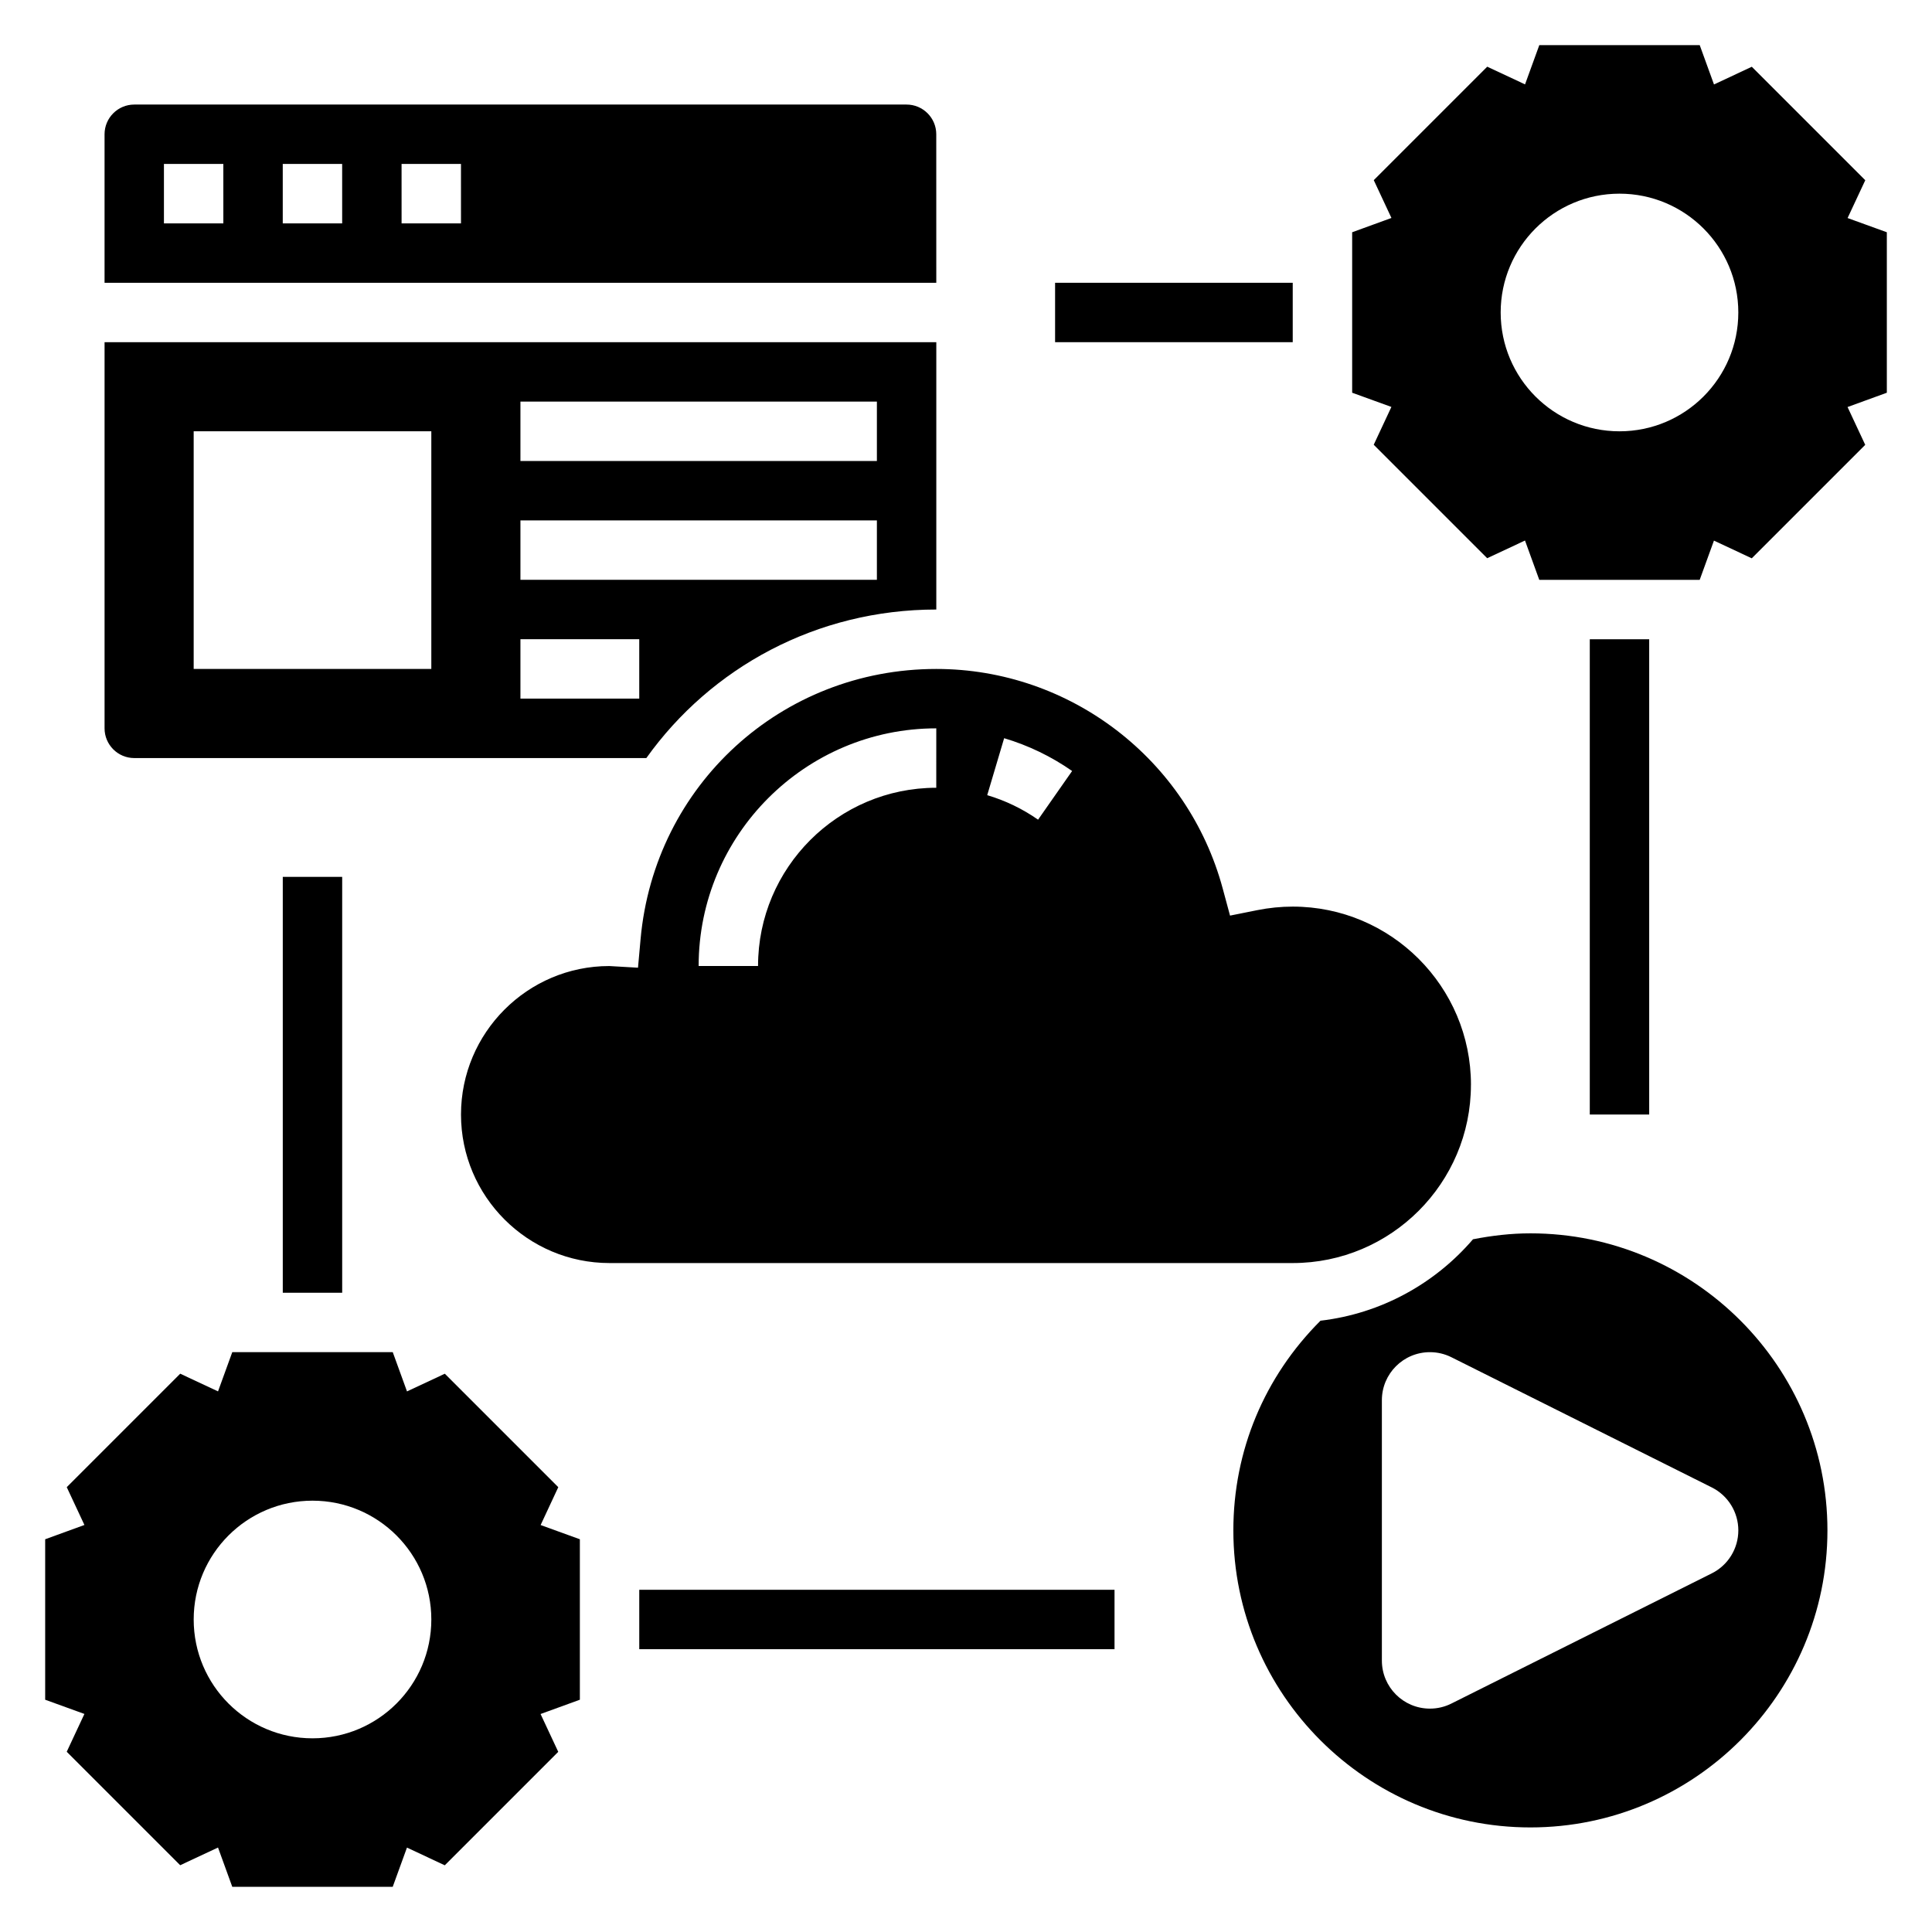
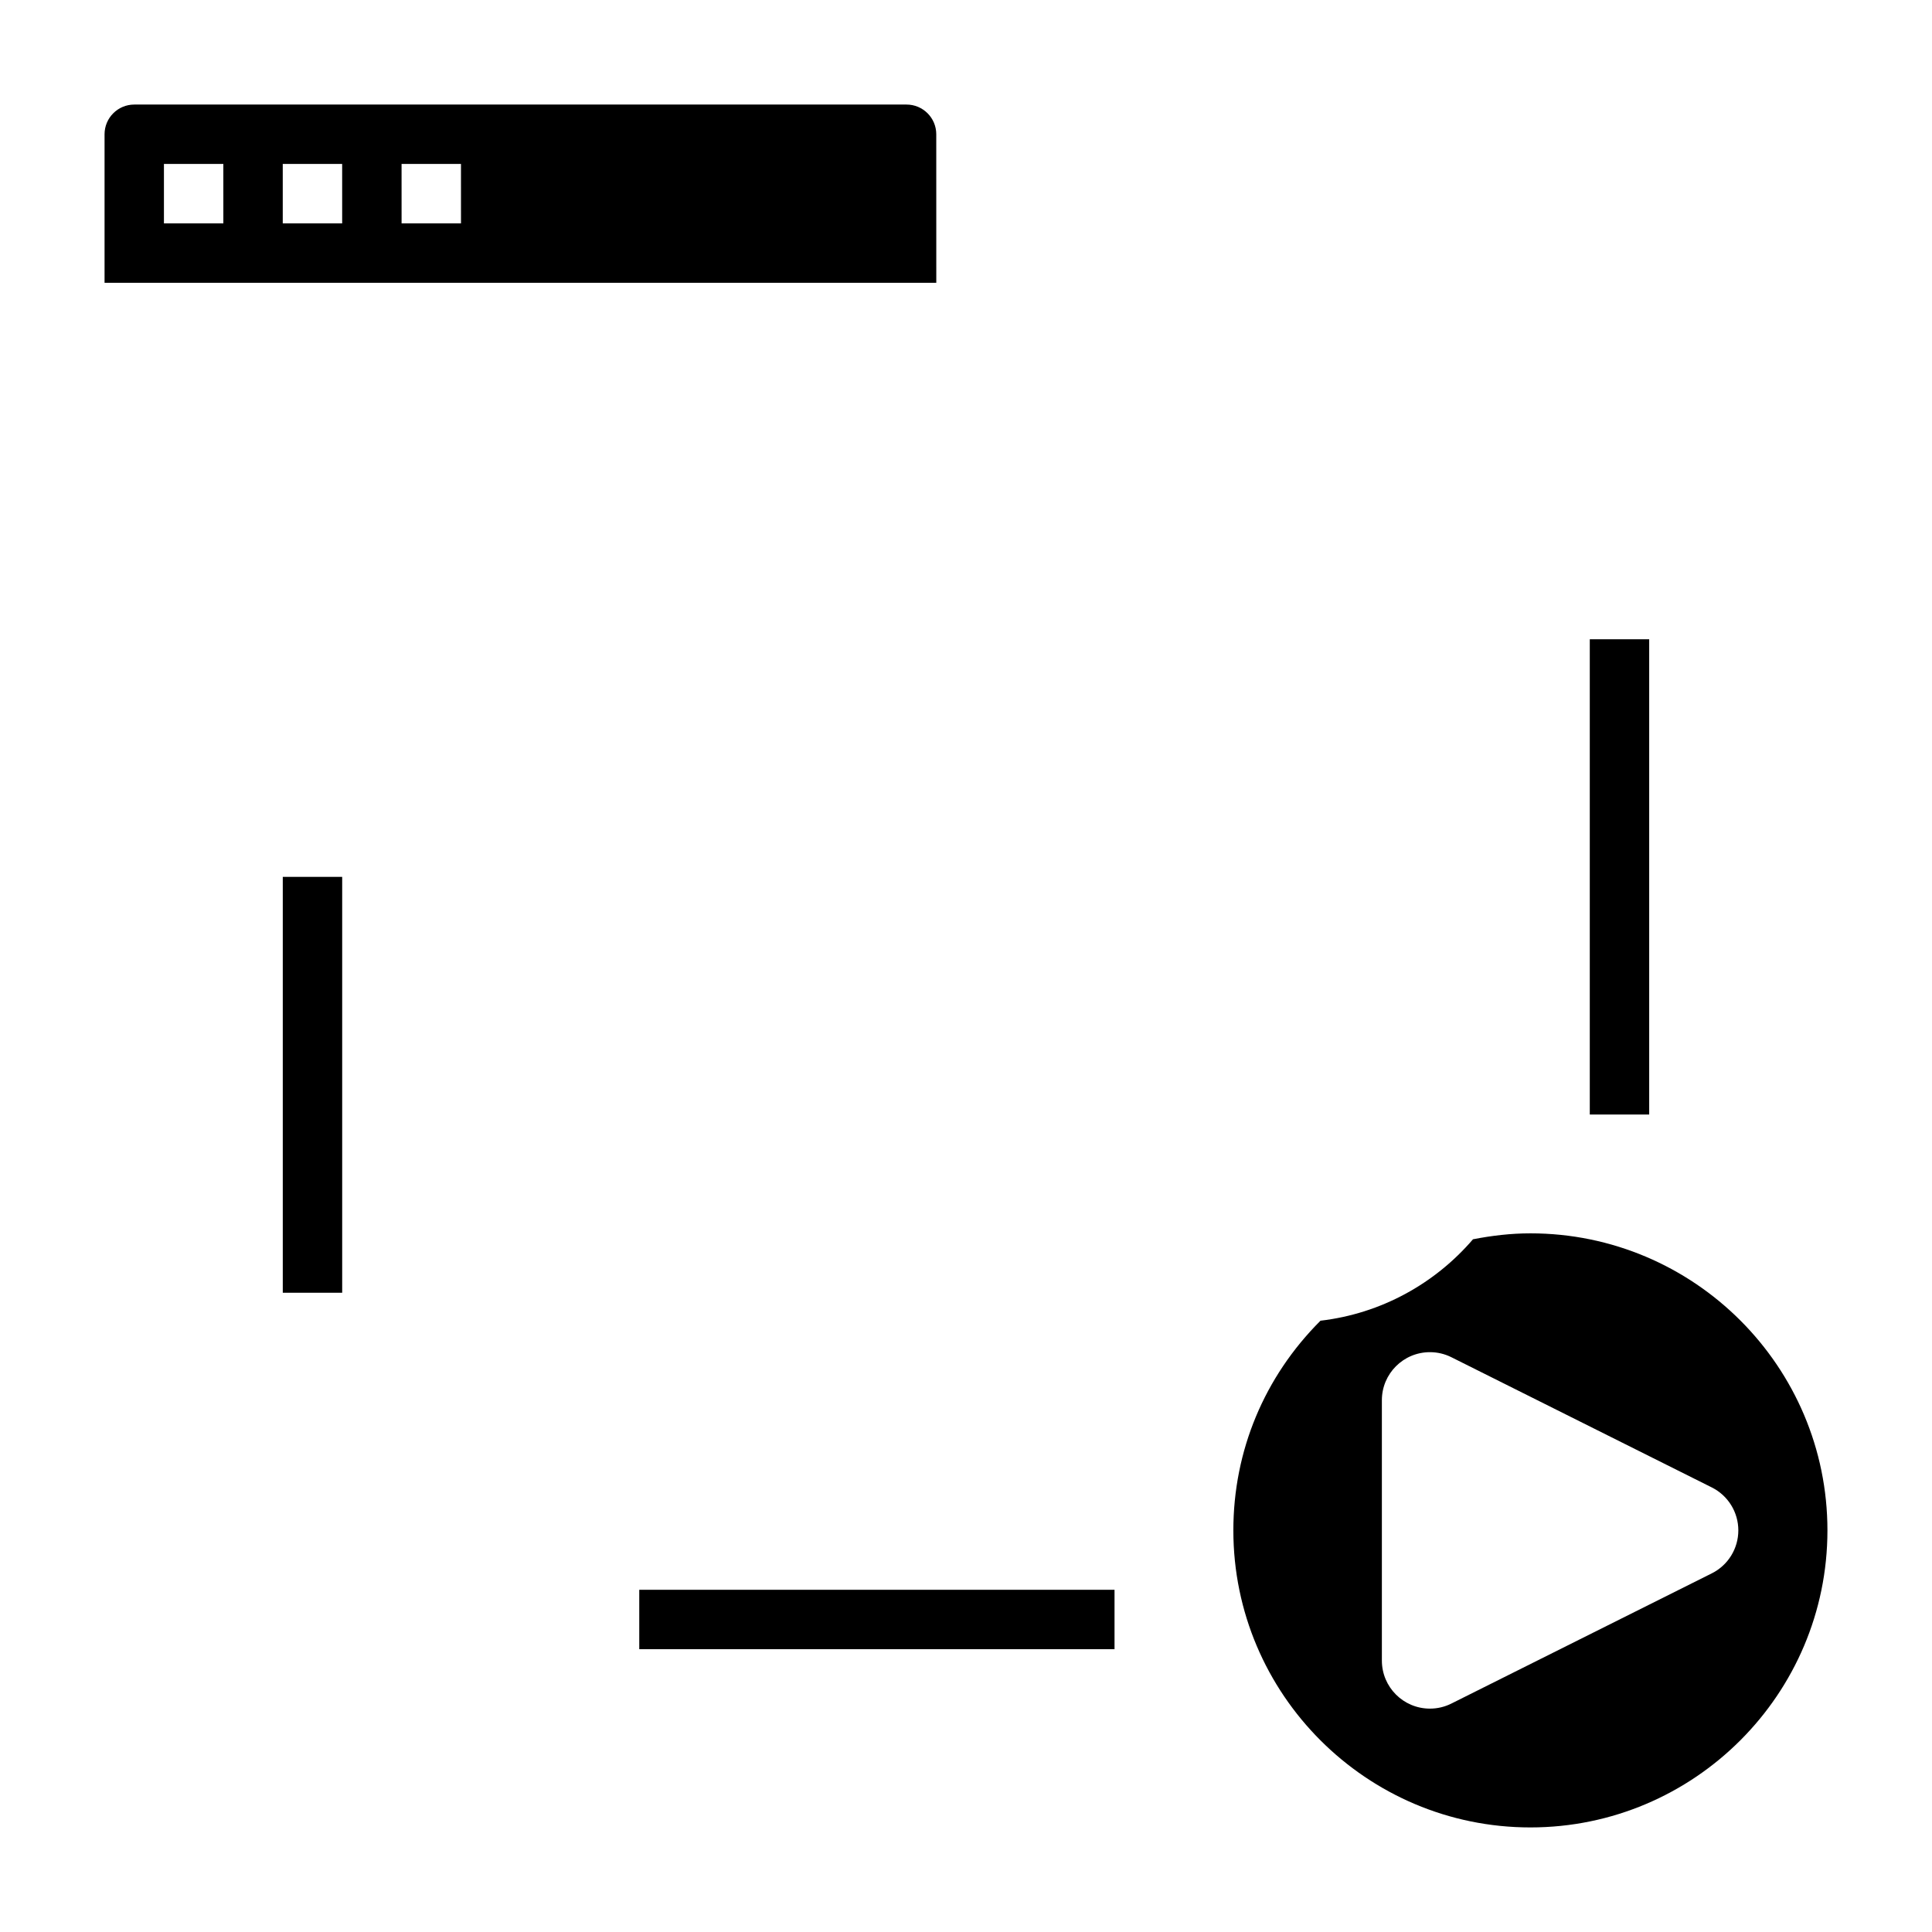
<svg xmlns="http://www.w3.org/2000/svg" fill="#000000" width="800px" height="800px" version="1.1" viewBox="144 144 512 512">
  <g>
-     <path d="m291.95 538.12-30.07-30.07-10.02 4.691-3.777-10.406h-42.527l-3.777 10.398-10.02-4.691-30.07 30.07 4.684 10.02-10.402 3.789v42.523l10.398 3.769-4.684 10.02 30.07 30.07 10.02-4.691 3.781 10.418h42.516l3.777-10.398 10.02 4.691 30.07-30.07-4.684-10.02 10.414-3.789v-42.523l-10.398-3.769zm-65.133 66.551c-17.391 0-31.488-14.098-31.488-31.488s14.098-31.488 31.488-31.488 31.488 14.098 31.488 31.488-14.098 31.488-31.488 31.488z" />
-     <path d="m644.03 205.55-10.398-3.769 4.684-10.02-30.07-30.07-10.02 4.691-3.781-10.418h-42.516l-3.777 10.398-10.02-4.691-30.07 30.07 4.684 10.02-10.41 3.789v42.523l10.398 3.769-4.684 10.02 30.07 30.07 10.02-4.691 3.781 10.422h42.516l3.777-10.398 10.02 4.691 30.07-30.07-4.684-10.02 10.41-3.789zm-70.848 52.75c-17.391 0-31.488-14.098-31.488-31.488s14.098-31.488 31.488-31.488 31.488 14.098 31.488 31.488-14.098 31.488-31.488 31.488z" />
-     <path d="m533.82 431.49c0-26.047-21.184-47.23-47.23-47.23-3.117 0-6.273 0.316-9.391 0.938l-7.227 1.449-1.922-7.117c-9.23-34.301-40.457-58.25-75.93-58.25-40.996 0-74.684 30.773-78.359 71.582l-0.684 7.59-7.606-0.441h-0.016c-21.637 0-39.285 17.656-39.285 39.352 0 21.703 17.656 39.359 39.359 39.359h181.05c26.051 0 47.234-21.184 47.234-47.23zm-141.7-78.723c-26.047 0-47.23 21.184-47.23 47.23h-15.742c0-34.723 28.254-62.977 62.977-62.977zm26.98 8.457c-4.125-2.883-8.668-5.07-13.477-6.496l4.488-15.098c6.43 1.914 12.492 4.84 18.012 8.691z" />
    <path d="m392.12 179.58c0-4.344-3.535-7.871-7.871-7.871h-204.67c-4.336 0-7.871 3.527-7.871 7.871v39.359h220.42zm-188.93 23.617h-15.746v-15.746h15.742zm31.488 0h-15.746v-15.746h15.742zm31.488 0h-15.742l-0.004-15.746h15.742z" />
    <path d="m549.57 470.85c-5.148 0-10.234 0.598-15.215 1.574-10.051 11.715-24.301 19.688-40.414 21.578-14.863 14.852-23.09 34.453-23.09 55.566 0 43.406 35.312 78.719 78.719 78.719s78.719-35.312 78.719-78.719c0.004-43.406-35.312-78.719-78.719-78.719zm48.066 90.109-68.992 34.496c-1.77 0.891-3.723 1.348-5.695 1.348-7.039 0-12.738-5.699-12.738-12.738v-68.992c0-7.035 5.699-12.734 12.738-12.734 1.977 0 3.93 0.457 5.699 1.348l68.992 34.496c4.312 2.152 7.035 6.562 7.035 11.387 0 4.824-2.723 9.234-7.039 11.391z" />
-     <path d="m179.58 344.89h135.71c17.129-24 45.137-39.359 76.84-39.359v-70.848h-220.42v102.34c0 4.344 3.535 7.871 7.871 7.871zm102.34-94.465h94.465v15.742l-94.465 0.004zm0 31.488h94.465v15.742l-94.465 0.004zm0 31.488h31.488v15.742h-31.488zm-86.594-55.105h62.977v62.977h-62.977z" />
-     <path d="m423.61 218.94h62.977v15.742h-62.977z" />
    <path d="m565.31 313.41h15.742v125.95h-15.742z" />
    <path d="m218.94 376.38h15.742v110.21h-15.742z" />
    <path d="m313.41 565.31h125.95v15.742h-125.95z" />
  </g>
</svg>